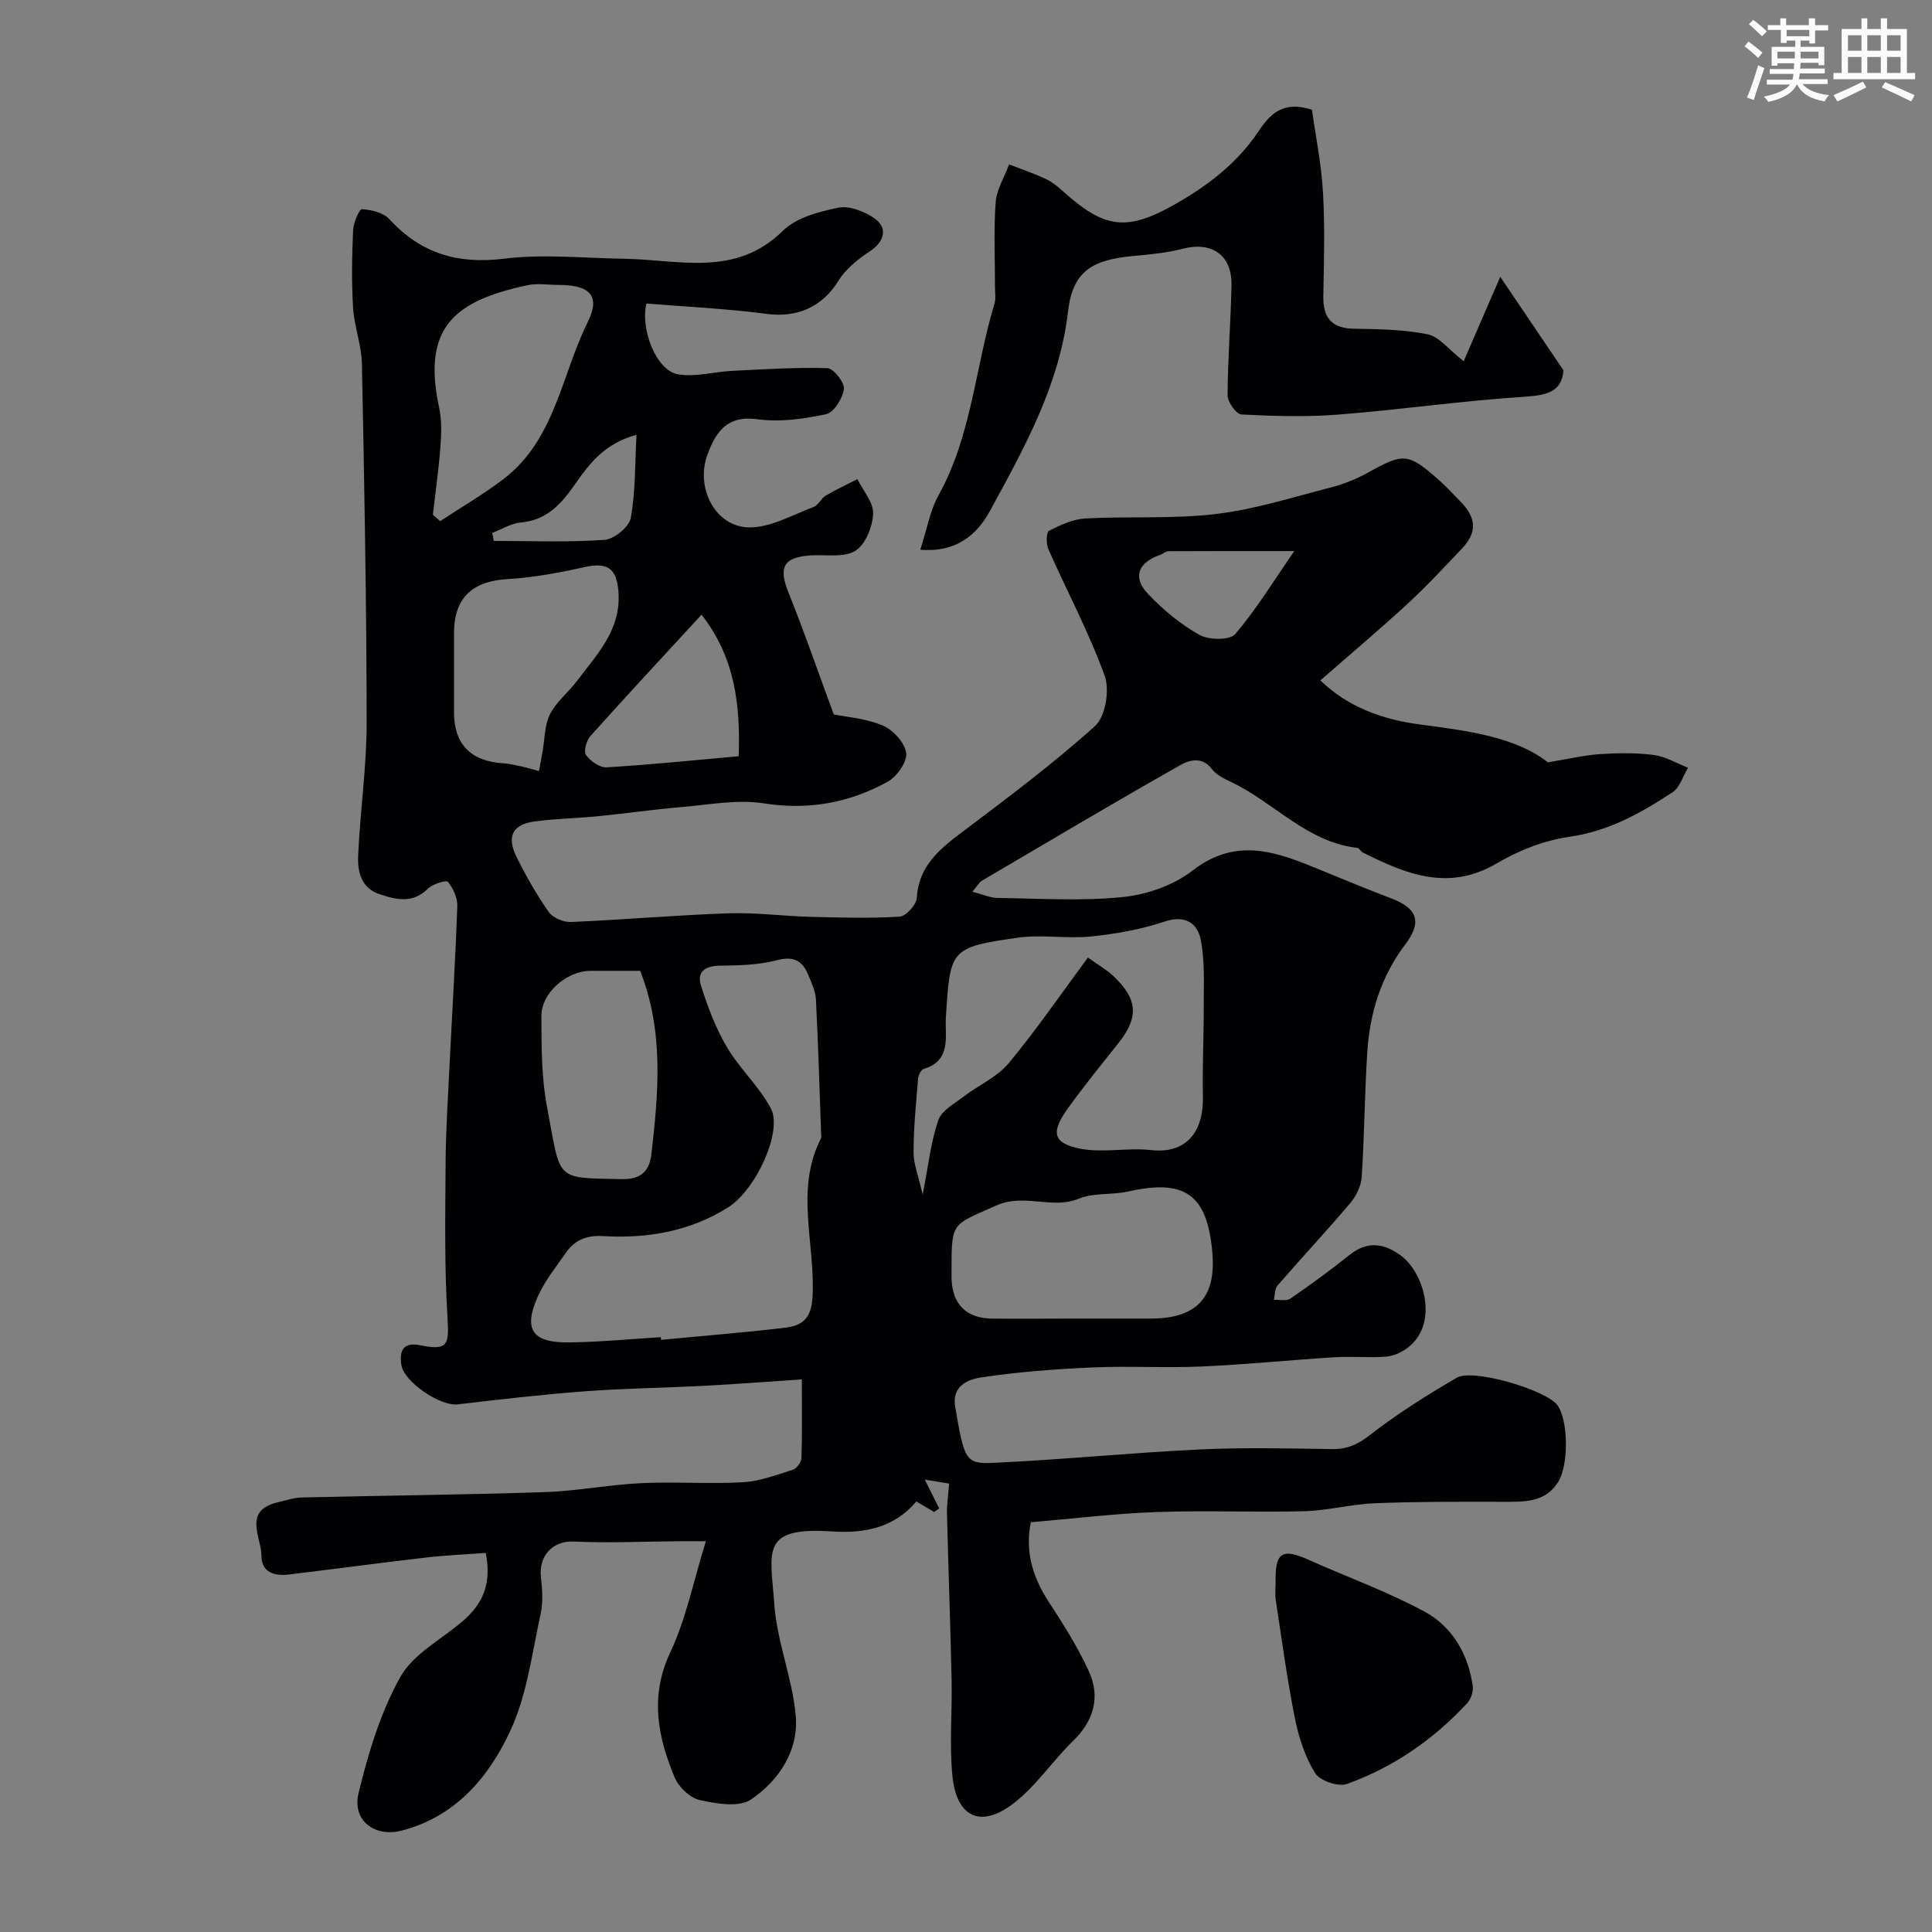
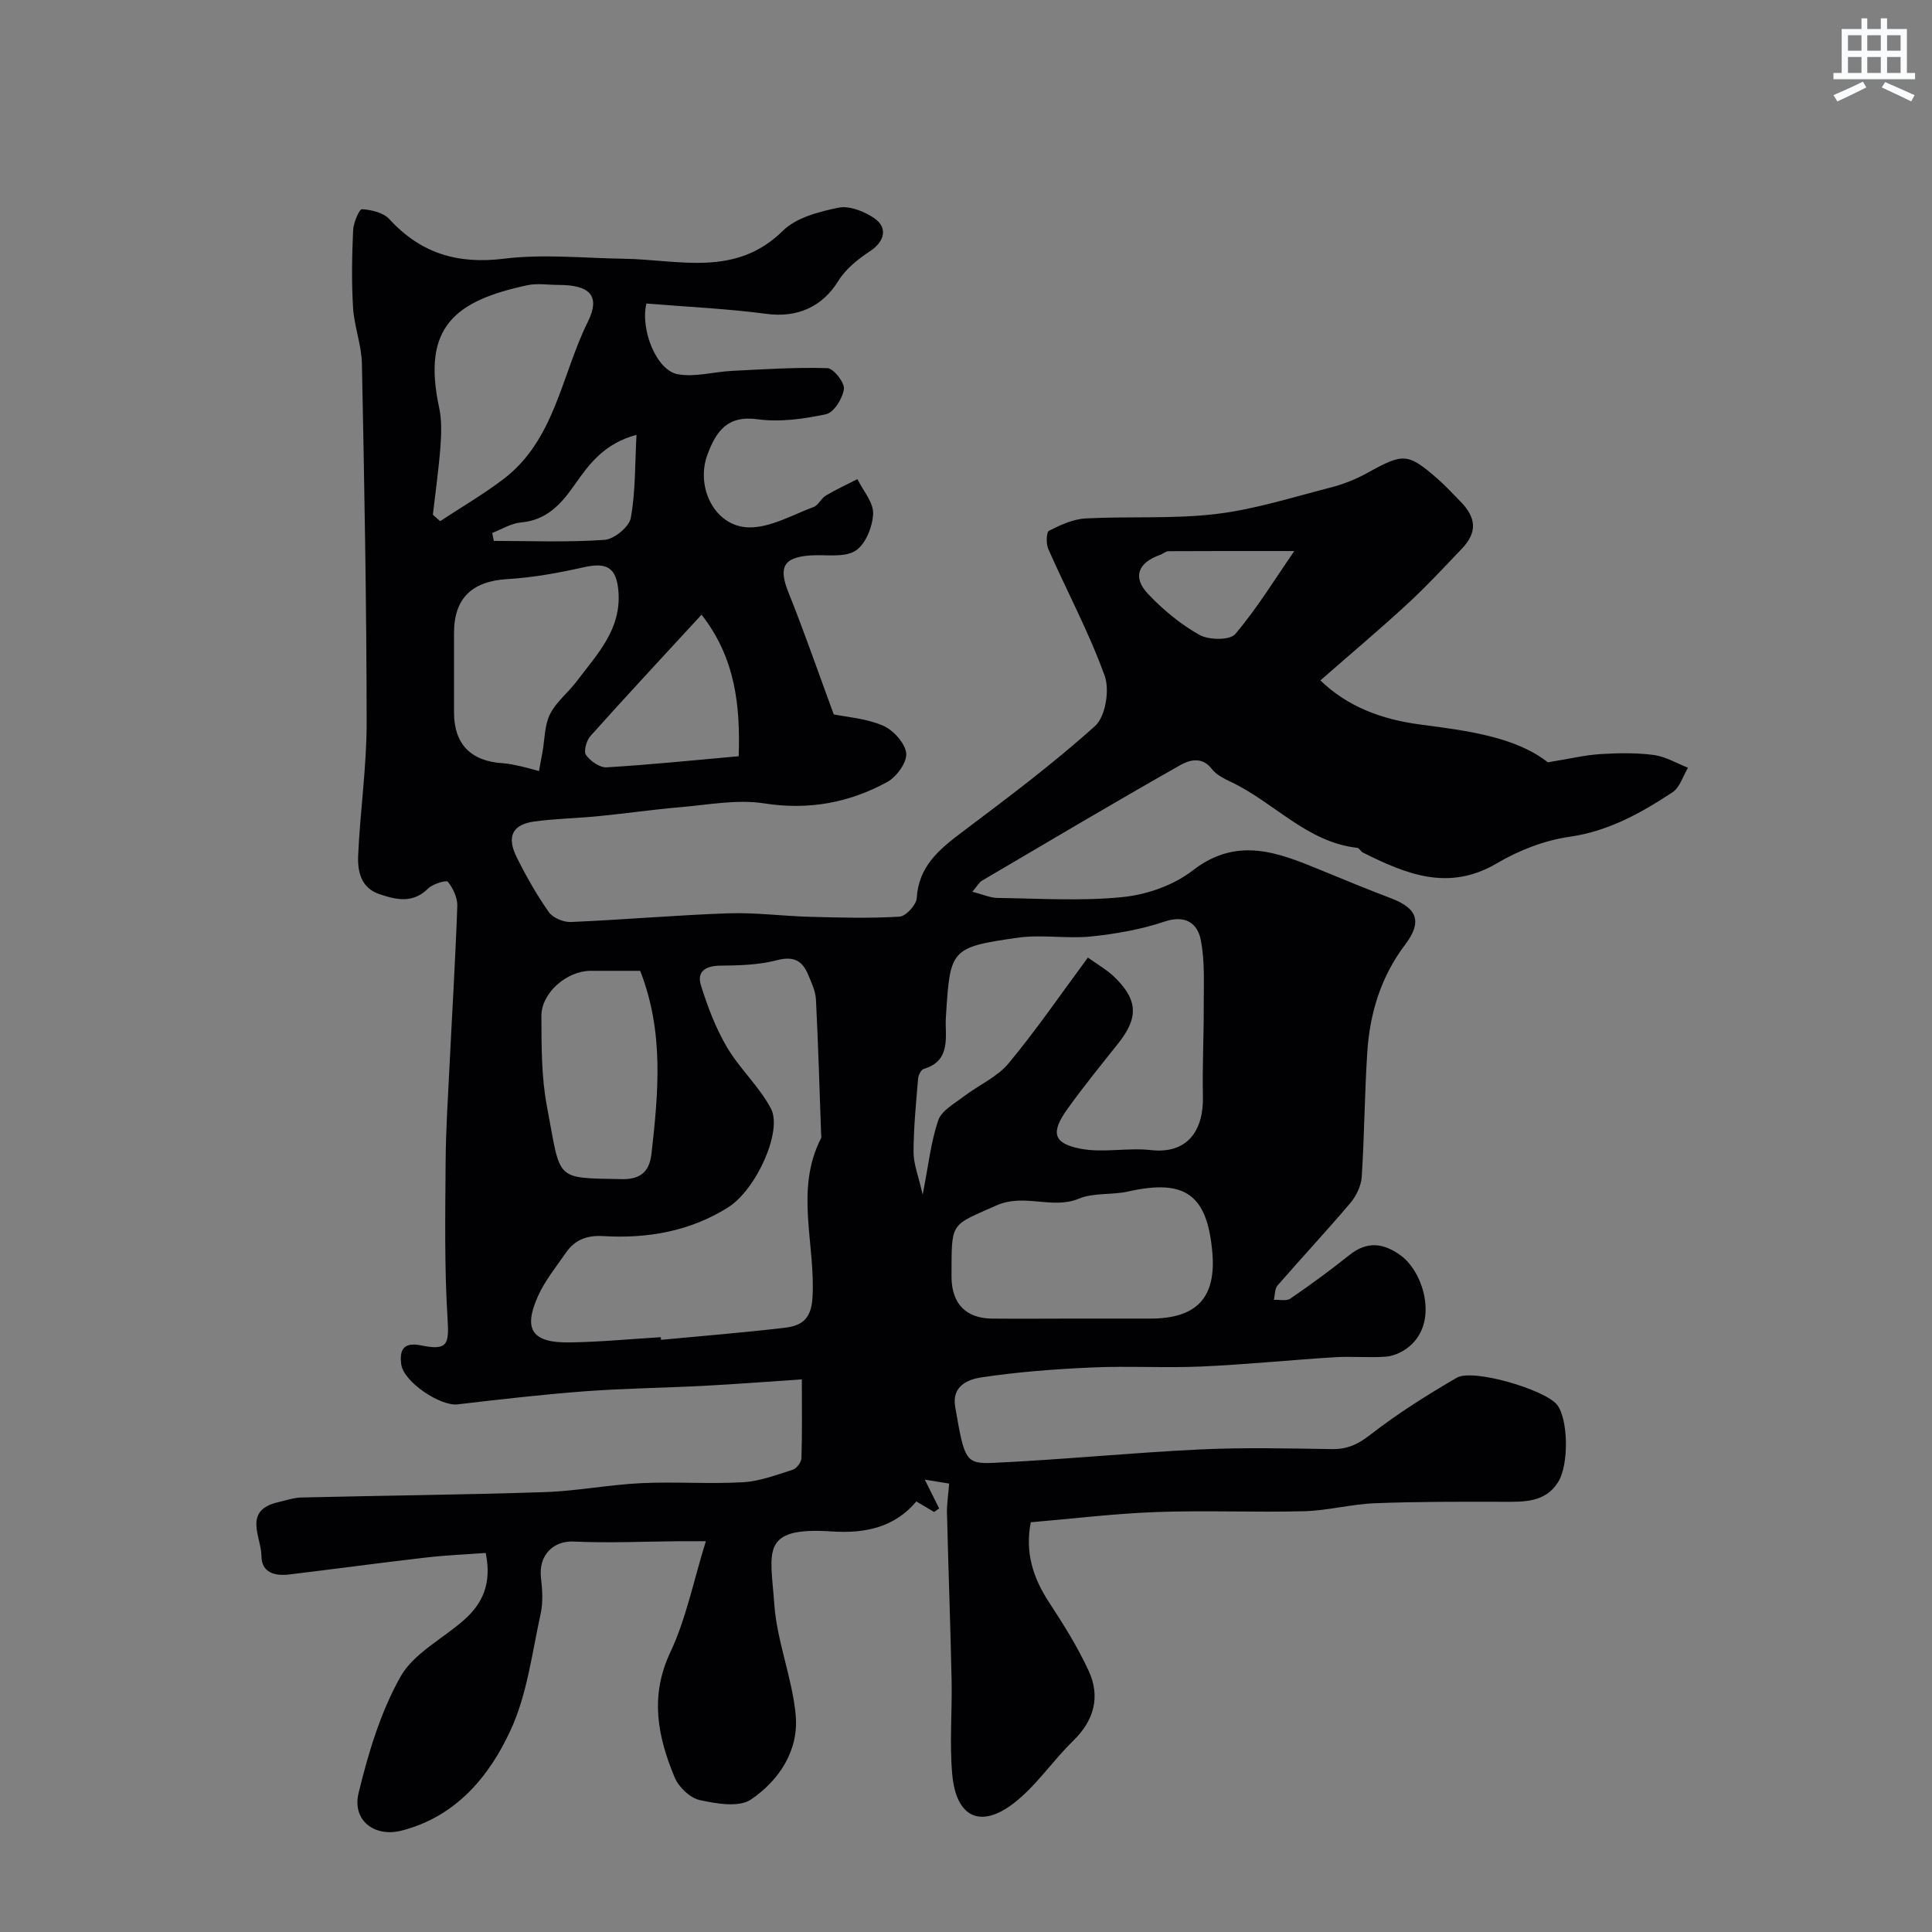
<svg xmlns="http://www.w3.org/2000/svg" enable-background="new 0 0 400 400" viewBox="0 0 400 400">
  <rect x="0" y="0" width="400" height="400" fill="#808080" stroke="none" />
  <g fill="#010103">
    <path d="m196.51 307.16c-1.56-.25-3.23-.53-5.04-.82 1.22 2.45 2.1 4.21 2.98 5.97-.35.24-.7.49-1.05.73-1.07-.63-2.13-1.26-3.68-2.18-4.47 5.32-10.52 6.68-17.48 6.21-14.96-1-12.7 4.13-11.93 15.05.54 7.72 3.71 15.24 4.43 22.96.68 7.33-3.45 13.55-9.26 17.49-2.49 1.68-7.17.87-10.62.11-2.01-.44-4.34-2.68-5.17-4.67-3.52-8.42-5.21-16.8-.91-25.92 3.28-6.97 4.8-14.76 7.36-23-1.91 0-3.6-.01-5.3 0-7.37.06-14.74.41-22.09.07-4.19-.19-7.28 2.85-6.75 7.45.29 2.49.46 5.13-.07 7.54-1.78 8.07-2.78 16.58-6.17 23.96-4.45 9.71-11.38 18.02-22.62 20.9-5.62 1.44-10.27-2.13-8.9-7.78 2.01-8.28 4.54-16.73 8.68-24.09 2.72-4.84 8.71-7.82 13.14-11.73 3.82-3.37 5.81-7.52 4.5-13.89-4.04.3-8.26.47-12.45.96-9.43 1.09-18.84 2.37-28.26 3.5-2.91.35-5.7-.35-5.72-3.82-.03-3.98-3.94-9.46 3.51-11.16 1.58-.36 3.16-.92 4.76-.96 16.76-.4 33.54-.56 50.29-1.11 6.71-.22 13.38-1.54 20.09-1.86 7.01-.33 14.06.21 21.05-.19 3.48-.2 6.93-1.52 10.31-2.59.8-.25 1.76-1.55 1.79-2.4.17-5.12.08-10.25.08-16.3-7.01.47-13.54.97-20.08 1.32-8.26.43-16.55.53-24.79 1.14-8.82.66-17.62 1.68-26.41 2.71-3.54.42-11.14-4.62-11.65-8.25-.41-2.91.39-4.72 4.04-3.97 5.54 1.13 5.88-.14 5.54-5.55-.67-10.76-.47-21.58-.4-32.37.04-6.48.46-12.95.78-19.42.55-11.2 1.24-22.39 1.64-33.6.06-1.7-.86-3.68-1.95-5.03-.33-.41-3.14.44-4.12 1.41-3.16 3.13-6.56 2.31-10.04 1.15-3.84-1.28-4.56-4.71-4.42-7.97.4-9.2 1.77-18.38 1.76-27.57-.02-24.76-.48-49.53-.98-74.29-.08-3.87-1.59-7.7-1.83-11.58-.33-5.34-.23-10.72.01-16.07.07-1.55 1.29-4.38 1.83-4.34 1.96.13 4.43.7 5.67 2.06 6.51 7.09 14.11 9.38 23.75 8.19 8.14-1.01 16.52-.11 24.8.01 11.32.16 23.08 3.94 32.95-5.81 2.76-2.72 7.45-3.93 11.48-4.76 2.25-.46 5.32.75 7.38 2.15 2.97 2.01 2.12 4.93-.87 6.88-2.48 1.62-5.02 3.67-6.54 6.14-3.3 5.35-8.48 7.65-14.79 6.82-8.29-1.09-16.67-1.47-24.94-2.15-1.29 5.48 2.11 13.85 6.48 14.64 3.56.65 7.43-.5 11.17-.69 6.61-.33 13.23-.77 19.82-.57 1.27.04 3.59 2.98 3.42 4.32-.25 1.94-2.07 4.86-3.68 5.21-4.62.99-9.58 1.69-14.21 1.05-6.28-.86-8.57 2.55-10.34 7.27-2.57 6.83 1.55 15.01 8.57 15.12 4.44.07 8.97-2.58 13.38-4.22 1-.37 1.56-1.78 2.53-2.36 2.11-1.26 4.36-2.29 6.55-3.41 1.17 2.4 3.36 4.84 3.25 7.18-.12 2.7-1.59 6.38-3.69 7.67-2.36 1.45-6.07.74-9.2.94-5.7.37-6.74 2.45-4.64 7.67 3.26 8.09 6.1 16.36 9.38 25.25 2.63.54 6.66.81 10.16 2.31 2.14.91 4.59 3.59 4.84 5.71.21 1.87-1.98 4.91-3.92 5.97-7.91 4.32-16.29 5.87-25.51 4.43-5.57-.87-11.49.29-17.23.78-5.7.48-11.37 1.31-17.07 1.87-4.41.44-8.87.5-13.26 1.1-4.53.62-5.78 3.11-3.67 7.37 1.95 3.93 4.14 7.79 6.65 11.37.84 1.2 3.05 2.14 4.58 2.07 10.86-.46 21.71-1.42 32.57-1.8 5.66-.19 11.34.58 17.02.73 6.16.16 12.33.34 18.47-.04 1.31-.08 3.47-2.44 3.55-3.85.4-6.55 4.59-10.03 9.3-13.58 9.41-7.09 18.88-14.17 27.62-22.04 2.16-1.94 3.06-7.45 1.99-10.4-3.24-8.97-7.79-17.46-11.66-26.21-.49-1.1-.44-3.51.14-3.81 2.35-1.2 4.97-2.41 7.54-2.55 9-.48 18.1.14 27.01-.92 8.02-.95 15.86-3.46 23.73-5.48 2.65-.68 5.28-1.72 7.67-3.05 7.44-4.12 8.31-4.15 14.57 1.31 1.63 1.42 3.09 3.04 4.61 4.58 3.39 3.42 3.55 6.45.35 9.81-3.72 3.91-7.41 7.89-11.38 11.54-5.79 5.33-11.82 10.4-17.92 15.74 5.58 5.42 12.7 8.09 20.66 9.13 9.84 1.29 19.73 2.56 26.44 7.83 4.55-.74 7.67-1.5 10.83-1.7 3.68-.23 7.44-.3 11.09.18 2.44.32 4.74 1.72 7.1 2.64-1.05 1.73-1.69 4.08-3.21 5.08-6.53 4.3-13.23 8.06-21.34 9.22-5.18.74-10.48 2.8-15.01 5.48-10.03 5.92-18.84 2.24-27.78-2.23-.43-.21-.72-.91-1.12-.96-10.48-1.17-17.25-9.44-26.14-13.63-1.46-.69-3.08-1.5-4.02-2.73-2.06-2.68-4.75-1.77-6.56-.74-13.77 7.8-27.39 15.89-41.03 23.91-.52.31-.84.95-1.97 2.27 2.15.55 3.69 1.27 5.24 1.29 8.66.11 17.39.69 25.97-.19 4.98-.51 10.48-2.45 14.39-5.48 9.27-7.2 17.83-3.69 26.73-.02 4.78 1.97 9.57 3.94 14.41 5.78 5.5 2.1 6.39 4.92 2.86 9.59-4.99 6.59-7.31 14.17-7.83 22.27-.56 8.59-.59 17.2-1.15 25.79-.12 1.86-1.12 3.95-2.35 5.41-4.91 5.8-10.1 11.35-15.08 17.09-.6.69-.52 1.96-.76 2.96 1.15-.06 2.59.32 3.4-.24 4.17-2.86 8.28-5.85 12.23-9.02 3.71-2.97 7.12-2.5 10.69.12 4.8 3.53 8.03 14.34 1.13 19.26-1.24.88-2.86 1.56-4.35 1.66-3.48.24-7-.1-10.49.11-9.19.57-18.37 1.51-27.57 1.92-7.56.33-15.16-.14-22.72.2-7.68.34-15.39.92-22.98 2.07-2.61.4-6.07 1.74-5.32 6.06 1.92 11.13 2.08 11.9 8.09 11.61 14.15-.66 28.26-2.08 42.41-2.76 9.14-.44 18.33-.22 27.49-.08 3.17.05 5.37-.96 7.93-2.95 5.64-4.39 11.75-8.23 17.94-11.83 3.35-1.95 18.22 2.47 20.73 5.57 2.31 2.86 2.57 12.4.19 16.12-2.68 4.18-7.02 4.01-11.33 4-8.85-.02-17.71-.05-26.56.3-4.89.19-9.73 1.52-14.62 1.65-10.18.27-20.38-.2-30.55.17-8.68.31-17.33 1.38-26.07 2.12-1.21 6.23.45 11.45 3.72 16.47 3.01 4.61 5.98 9.32 8.27 14.3 2.47 5.37 1.12 10.27-3.25 14.52-4.28 4.16-7.68 9.39-12.37 12.96-6.86 5.21-11.8 2.78-12.62-5.96-.6-6.47-.01-13.04-.14-19.56-.24-11.44-.67-22.87-.95-34.3-.09-1.9.24-3.84.44-6.44zm-59.7-30.31c.02.18.03.37.05.55 8.51-.81 17.04-1.49 25.53-2.49 3.37-.39 5.53-1.6 5.82-6.16.7-11.02-3.74-22.34 1.77-33.07.14-.26.03-.66.02-.99-.33-9.26-.6-18.53-1.07-27.79-.09-1.72-.92-3.44-1.6-5.08-1.22-2.95-3.04-3.93-6.51-3.01-3.76.99-7.83 1.07-11.76 1.12-3.03.04-4.83 1.25-3.94 4.08 1.38 4.4 3.05 8.83 5.38 12.79 2.64 4.48 6.7 8.15 9.11 12.71 2.46 4.64-3.04 16.8-8.87 20.47-7.86 4.95-16.69 6.49-25.85 5.94-3.33-.2-5.85.74-7.69 3.4-2.04 2.94-4.36 5.79-5.81 9.02-3.14 6.96-1.2 9.73 6.63 9.59 6.27-.09 12.53-.7 18.79-1.08zm88.43-78.6c2.23 1.6 3.95 2.56 5.33 3.88 5.04 4.81 5.21 8.52.98 13.85-3.56 4.48-7.18 8.93-10.52 13.58-3.54 4.93-3.02 7.18 2.73 8.28 4.67.89 9.7-.27 14.49.27 7.55.86 10.96-3.98 10.8-11.11-.14-6.15.19-12.3.17-18.45-.02-4.69.28-9.48-.63-14.02-.67-3.35-3.16-5.18-7.47-3.73-4.89 1.64-10.11 2.56-15.26 3.09-4.97.51-10.12-.45-15.05.24-14.18 2-14.08 2.42-14.98 16.57-.23 3.66 1.25 8.9-4.56 10.6-.56.16-1.13 1.29-1.19 2.01-.42 5.08-.93 10.16-.94 15.24 0 2.48 1.03 4.95 1.89 8.79 1.22-6.23 1.71-11 3.23-15.41.7-2.02 3.35-3.44 5.28-4.92 3.06-2.35 6.9-3.99 9.29-6.87 5.72-6.89 10.81-14.32 16.41-21.89zm-2.94 74.75c5.32 0 10.65.01 15.97 0 9.53-.03 13.55-4.37 12.73-13.72-1.06-12-5.65-15.24-17.45-12.59-3.34.75-7.09.21-10.15 1.47-5.65 2.33-11.29-1.21-17.21 1.46-8.85 3.98-9.19 3.24-9.18 12.64 0 .83-.02 1.66 0 2.5.16 5.24 3.05 8.17 8.32 8.24 5.65.06 11.31 0 16.97 0zm-132.68-166.43c.5.44 1.01.89 1.51 1.33 4.36-2.87 8.88-5.51 13.03-8.65 10.75-8.13 12.06-21.57 17.54-32.61 2.73-5.51.29-7.64-6.03-7.65-2.16 0-4.41-.38-6.48.06-14.9 3.2-21.9 8.56-18.27 25.34.56 2.6.47 5.4.27 8.08-.36 4.72-1.03 9.41-1.57 14.1zm4.38 32.45v8.47c0 6.55 3.45 10.11 10.11 10.53 1.26.08 2.52.37 3.76.64 1.25.28 2.48.65 3.72.98.24-1.3.48-2.6.72-3.91.48-2.64.41-5.55 1.56-7.86 1.28-2.56 3.78-4.49 5.55-6.84 4.18-5.56 9.24-10.68 8.62-18.56-.38-4.85-2.28-6.12-7.11-5.04-5.2 1.16-10.51 2.15-15.81 2.46-7.31.42-11.11 3.87-11.12 11.15zm38.54 61.98c-3.66 0-6.99-.01-10.31 0-4.9.03-10.17 4.57-10.14 9.38.03 6.26-.01 12.65 1.16 18.76 2.94 15.49 1.39 14.69 15.51 14.99 4.3.09 5.75-2.03 6.12-5.27 1.43-12.6 2.62-25.23-2.34-37.86zm12.71-73.74c-8.18 8.89-15.69 16.95-23.03 25.16-.82.92-1.42 3.16-.89 3.9.91 1.26 2.84 2.63 4.26 2.55 9.1-.55 18.17-1.48 27.35-2.3.34-10.54-.69-20.33-7.69-29.31zm122.72-13.17c-9.52 0-17.78-.02-26.03.03-.59 0-1.16.56-1.77.77-4.53 1.58-5.75 4.6-2.52 8.03 3.1 3.3 6.75 6.31 10.67 8.52 1.94 1.09 6.31 1.15 7.42-.16 4.51-5.31 8.19-11.35 12.23-17.19zm-166.06-3.75c.11.55.22 1.1.33 1.65 7.65 0 15.33.32 22.94-.22 1.98-.14 5.08-2.69 5.42-4.54.99-5.47.85-11.14 1.18-17.2-6.67 1.78-9.81 6.05-12.8 10.33-2.81 4.01-5.78 7.34-11.13 7.81-2.02.18-3.96 1.41-5.94 2.17z" />
-     <path d="m190.54 113.81c1.39-4.27 2.01-8.09 3.78-11.28 6.87-12.39 7.59-26.5 11.58-39.68.32-1.07.09-2.32.1-3.48.01-5.83-.29-11.68.14-17.47.2-2.67 1.81-5.24 2.78-7.86 2.53.98 5.1 1.85 7.56 2.99 1.31.61 2.5 1.57 3.58 2.55 8.4 7.58 13 8.43 22.8 2.94 6.8-3.81 13.03-8.43 17.57-15.14 2.13-3.15 4.74-6.78 11.2-4.65.72 5.18 1.93 11.13 2.28 17.13.42 7.14.19 14.31.07 21.47-.08 4.47 1.73 6.65 6.37 6.73 5.1.09 10.29.14 15.24 1.16 2.4.49 4.35 3.16 7.45 5.57 2.15-4.97 4.57-10.55 7.57-17.48 4.91 7.26 8.85 13.09 13.08 19.35-.32 4.68-3.74 5.2-8.47 5.51-12.75.84-25.44 2.67-38.18 3.67-6.64.52-13.36.31-20.02-.03-1.06-.05-2.86-2.57-2.86-3.93.03-7.59.65-15.18.81-22.78.13-6.28-4.05-9.16-10.08-7.6-3.29.85-6.74 1.18-10.14 1.49-8.47.77-12.64 3.02-13.62 11.46-1.78 15.29-9.08 28.33-16.22 41.42-2.71 4.94-7.04 8.57-14.37 7.94z" />
-     <path d="m264.1 327.7c-.13-6.34 1.3-7.24 6.93-4.72 7.97 3.58 16.27 6.55 23.92 10.7 5.71 3.09 9 8.73 9.96 15.33.16 1.13-.32 2.72-1.09 3.56-6.99 7.55-15.3 13.31-24.95 16.78-1.79.64-5.6-.65-6.58-2.23-2.09-3.36-3.4-7.41-4.19-11.34-1.63-8.14-2.72-16.38-3.98-24.59-.17-1.14-.02-2.32-.02-3.49z" />
  </g>
-   <path d="m361.2 9.6.8-1c.9.7 1.9 1.4 2.9 2.3l-.9 1.1c-1-1-2-1.8-2.8-2.4zm.5 10.6c.9-2.1 1.6-4.3 2.3-6.7.4.2.8.4 1.3.6-.7 2.1-1.5 4.3-2.2 6.6zm.4-15.2.9-.9c1 .8 2 1.6 2.8 2.4l-1 1c-.9-.9-1.8-1.7-2.7-2.5zm12.5-1.2h1.2v1.4h2.7v1.1h-2.7v2.7h-1.2v-.6h-1.8v1.3h4.9v3.8h-1.2v-.5h-3.7c0 .4-.1.9-.1 1.2h5.1v1h-5.2c0 .5-.1.9-.2 1.2h6v1h-5.2c1.1 1.3 2.9 2 5.5 2.3-.4.4-.7.8-.9 1.3-2.9-.5-4.8-1.6-5.7-3.5h-.1c-.8 1.7-2.7 2.9-5.9 3.6-.2-.4-.6-.8-.9-1.1 2.8-.6 4.6-1.4 5.4-2.5h-4.8v-1h5.3c.1-.3.2-.7.2-1.2h-4.9v-1h5c0-.4 0-.8.1-1.2h-3.5v.5h-1.2v-3.9h4.9v-1.3h-1.8v.5h-1.2v-2.7h-2.7v-1h2.6v-1.4h1.2v1.4h4.7v-1.4zm-6.6 8.3h3.6c0-.4 0-.9 0-1.4h-3.6zm1.9-4.6h4.7v-1.3h-4.7zm6.6 3.2h-3.7v1.4h3.7z" fill="#fafbfc" />
  <path d="m385.3 3.8h1.3v2.2h2.8v-2.2h1.3v2.2h4.1v9.1h1.7v1.3h-16.9v-1.3h1.7v-9.1h4.1v-2.2zm.4 13.1.7 1.2c-1.8.9-3.8 1.9-6 2.9-.2-.4-.5-.8-.8-1.3 2.3-1 4.3-1.9 6.1-2.8zm-3.1-6.4h2.8v-3.2h-2.8zm0 4.6h2.8v-3.3h-2.8zm4-4.6h2.8v-3.2h-2.8zm0 4.6h2.8v-3.3h-2.8zm3.7 1.9c2.1.9 4.1 1.8 6.1 2.7l-.7 1.3c-2.2-1.1-4.2-2-6.1-2.9zm3.2-9.7h-2.8v3.2h2.8zm-2.8 7.8h2.8v-3.3h-2.8z" fill="#fafbfc" />
</svg>